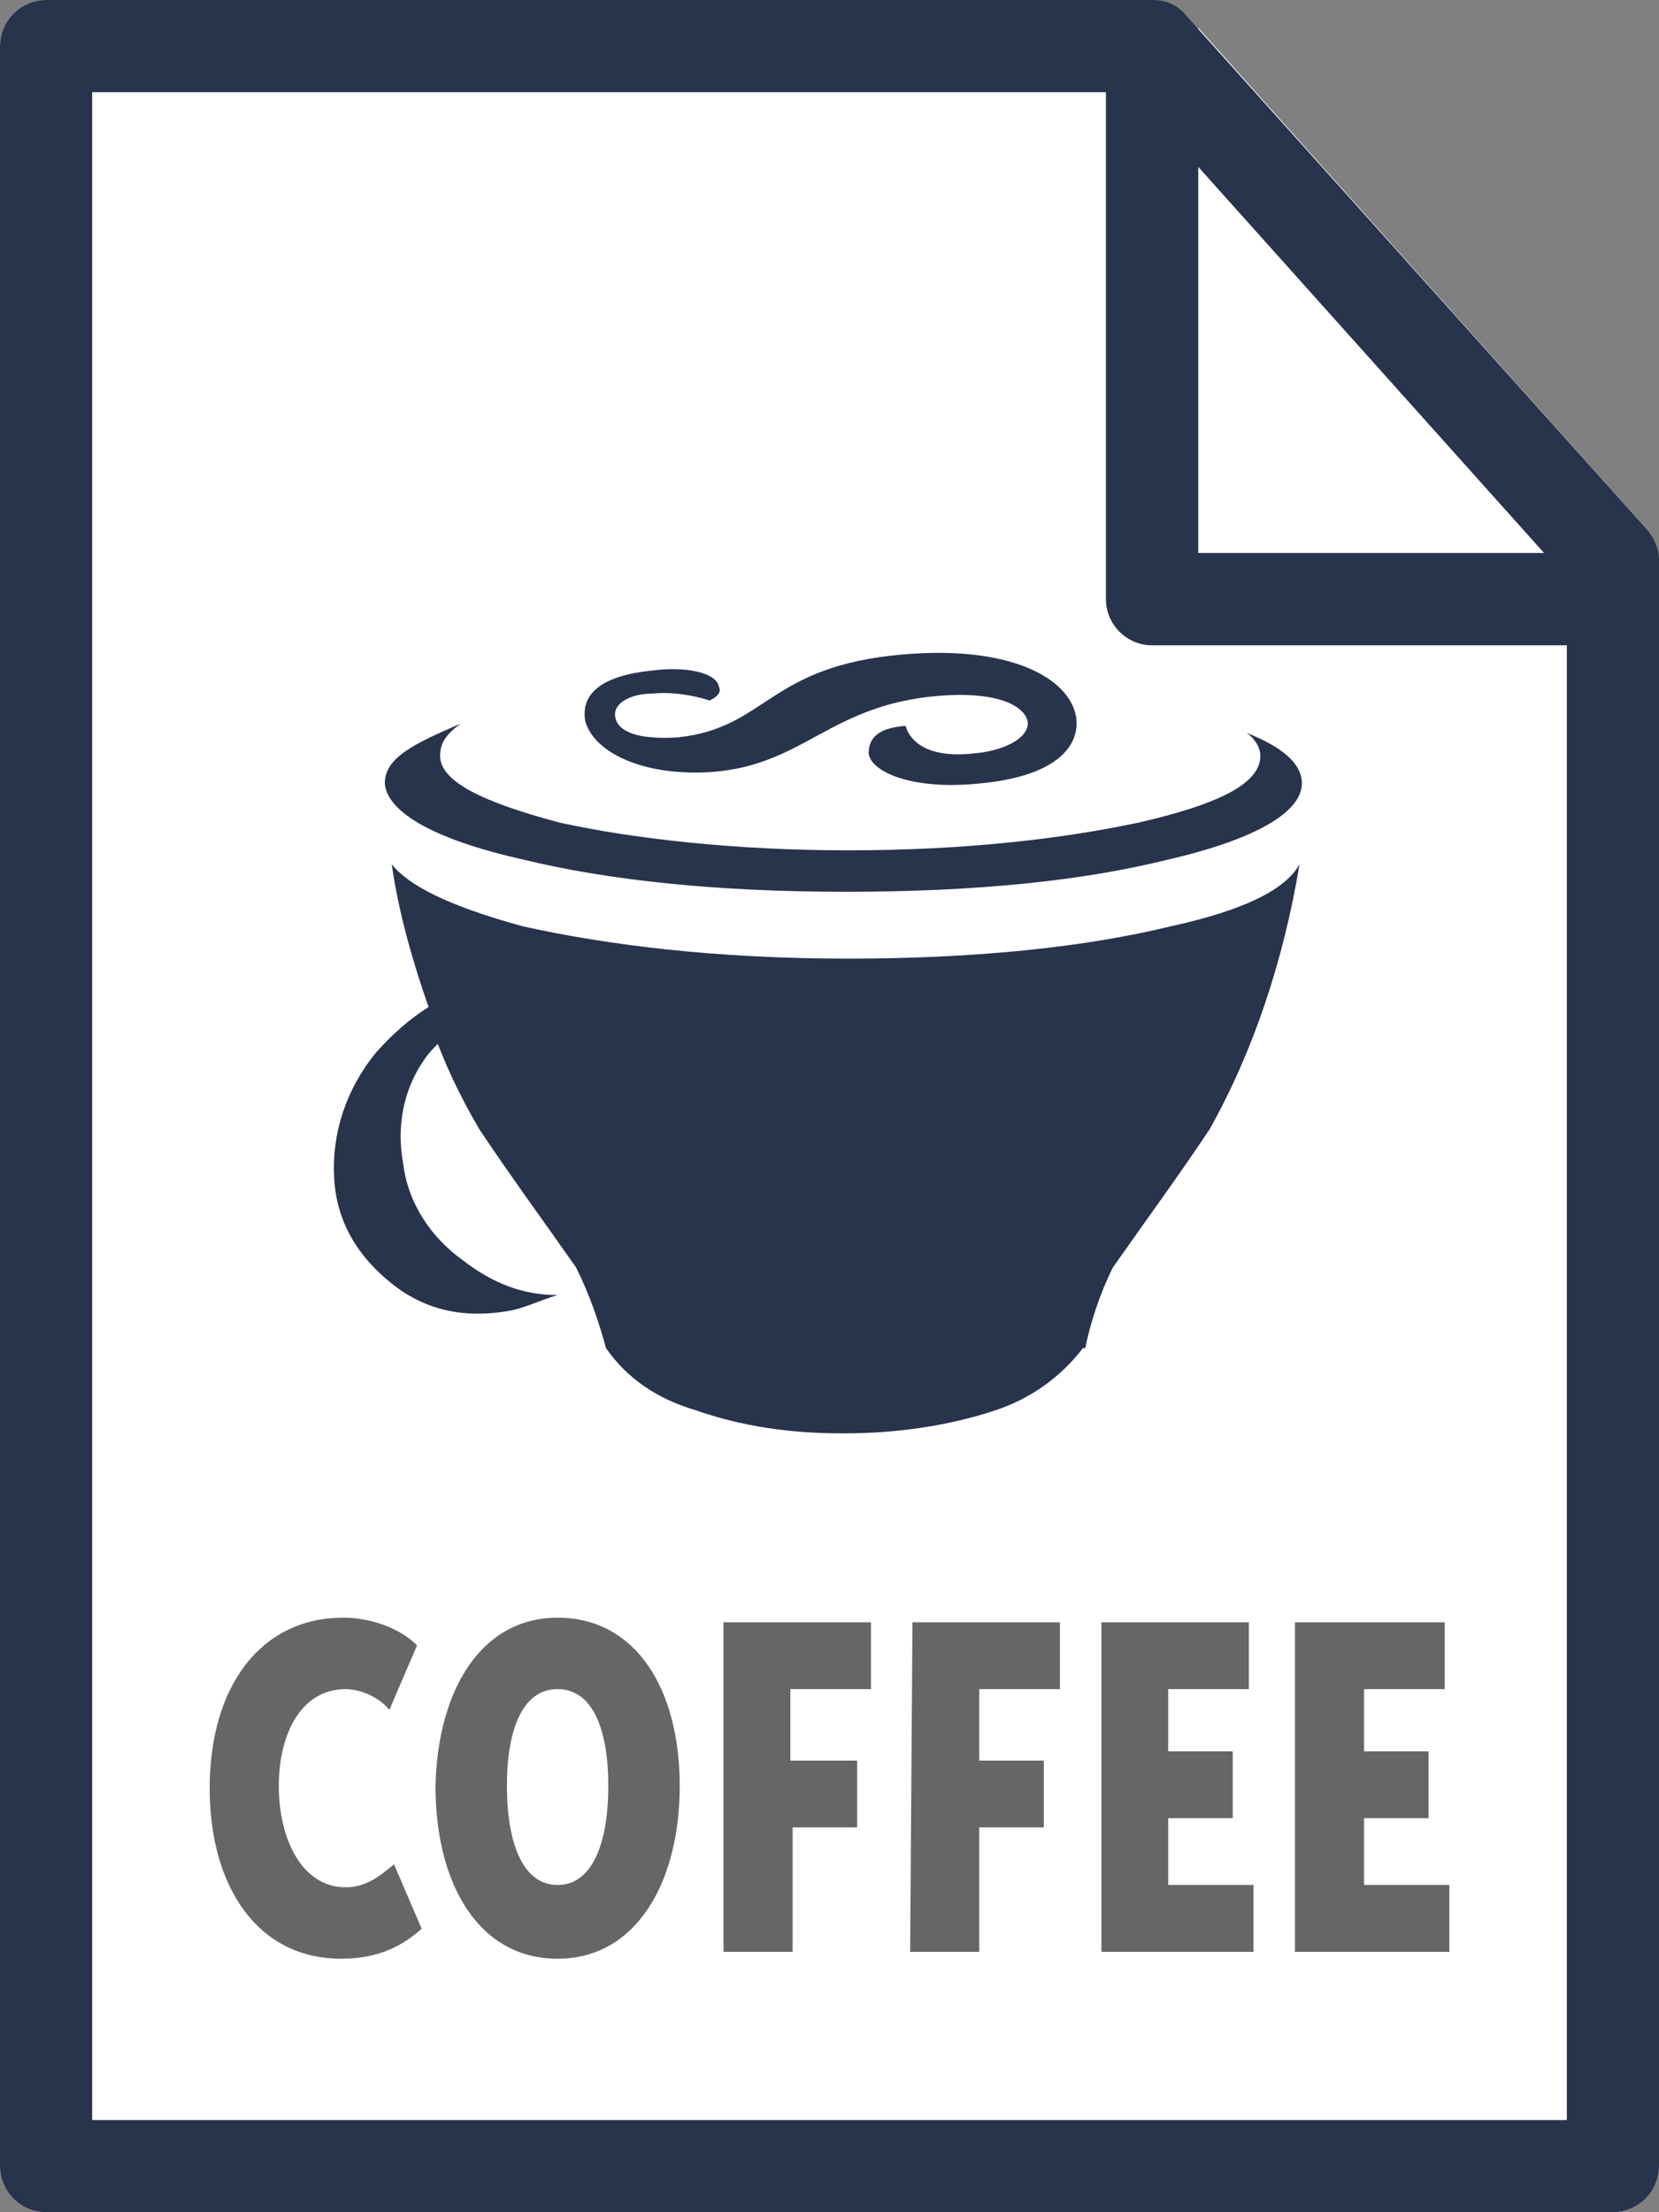
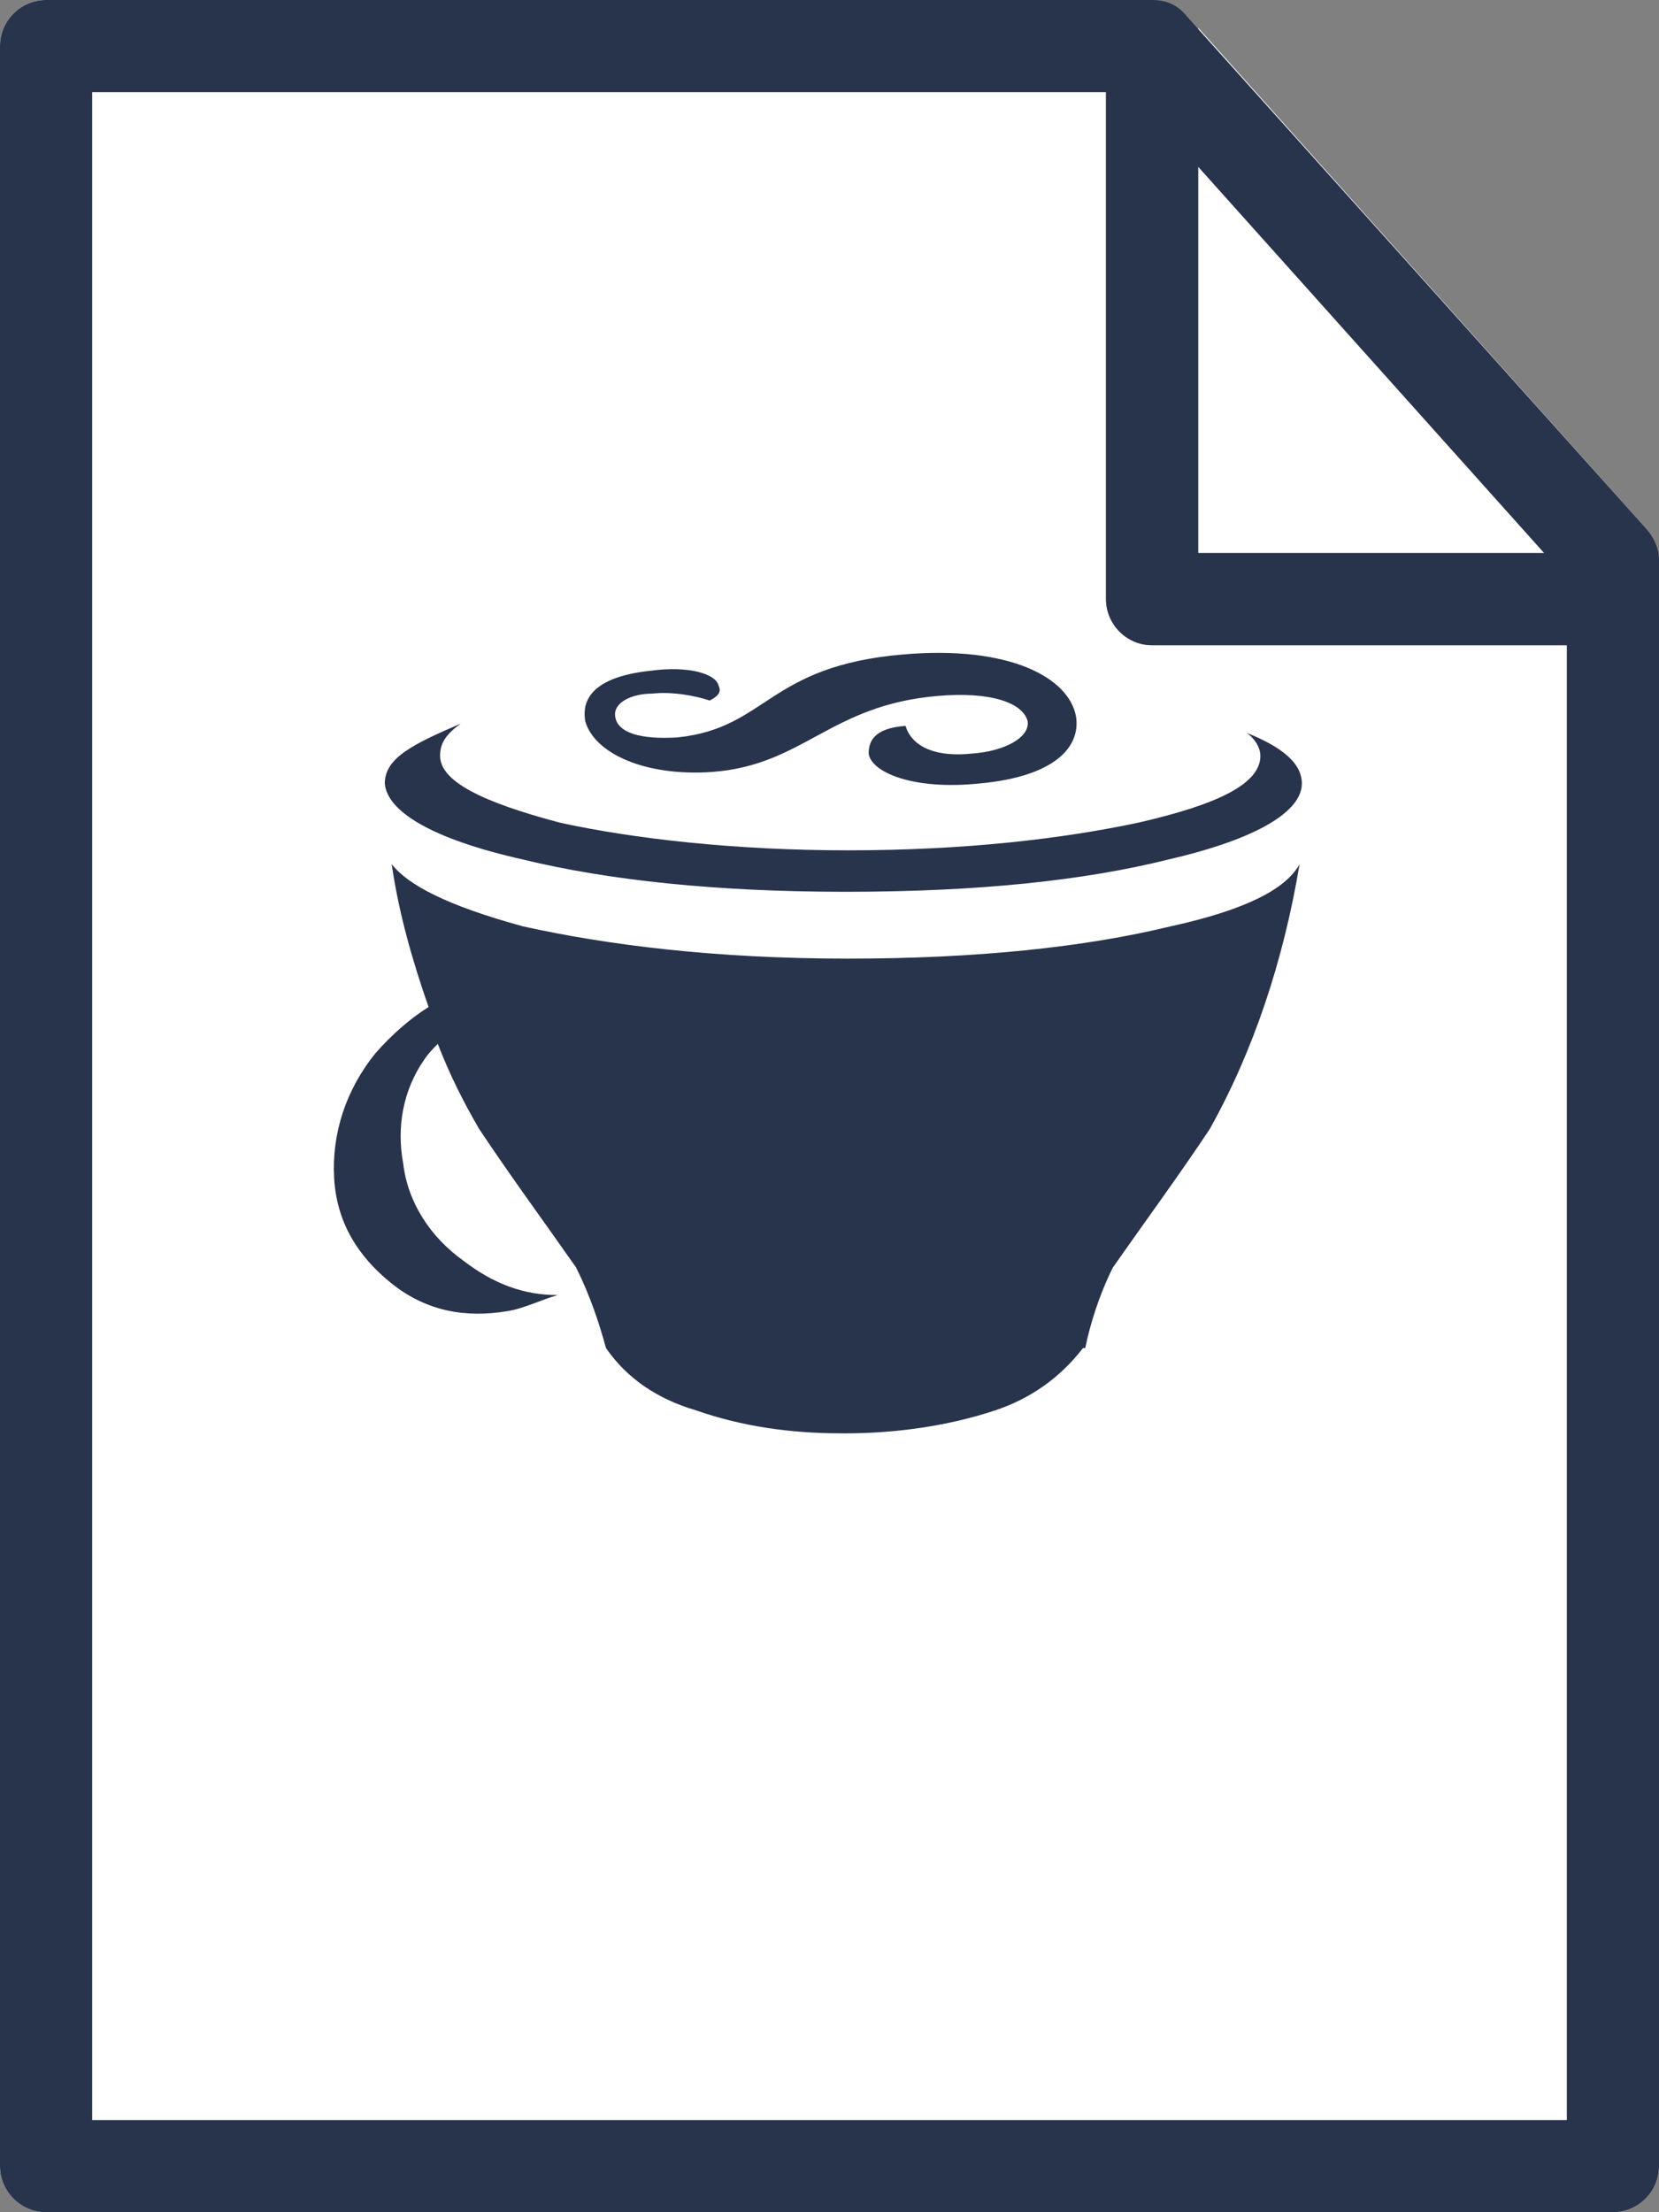
<svg xmlns="http://www.w3.org/2000/svg" version="1.1" id="Layer_1" x="0px" y="0px" viewBox="0 0 72 96" style="enable-background:new 0 0 72 96;" xml:space="preserve">
  <rect x="0" y="0" width="72" height="96" fill="#808080" stroke="none" />
  <style type="text/css">
	.st0{fill:#FFFFFF;}
	.st1{fill:#666666;}
	.st2{fill:#28334C;}
</style>
  <path class="st0" d="M0,2v92c0,1.1,0.9,2,2,2h68c1.1,0,2-0.9,2-2V28H50c-1.1,0-2-0.9-2-2V0H2C0.9,0,0,0.9,0,2z" />
  <path class="st0" d="M71.9,24c-0.1-0.4-0.2-0.7-0.4-1L52,1.2V24H71.9z" />
-   <path class="st1" d="M14.9,70.2c1.1,0,2.4,0.4,3.2,1.2l-1.2,2.8c-0.4-0.5-1.2-0.9-1.9-0.9c-1.9,0-2.9,1.9-2.9,4.2  c0,2.3,1,4.4,2.9,4.4c0.9,0,1.5-0.5,2.1-1l1.2,2.8c-0.8,0.7-1.8,1.3-3.5,1.3c-3.6,0-5.7-3.1-5.7-7.4C9.1,73.2,11.3,70.2,14.9,70.2z   M24.2,70.2c3.4,0,5.3,3.1,5.3,7.3c0,4.2-1.9,7.5-5.3,7.5s-5.3-3.2-5.3-7.5C19,73.3,20.9,70.2,24.2,70.2z M24.2,81.8  c1.5,0,2.2-1.8,2.2-4.3s-0.7-4.2-2.2-4.2S22,75,22,77.5S22.7,81.8,24.2,81.8z M31.4,70.4h6.4v2.9h-3.5v3.1h2.9v2.9h-2.8v5.4h-3  C31.4,84.7,31.4,70.4,31.4,70.4z M39.6,70.4H46v2.9h-3.5v3.1h2.8v2.9h-2.8v5.4h-3C39.5,84.7,39.6,70.4,39.6,70.4z M47.7,70.4h6.5  v2.9h-3.5V76h2.8v2.9h-2.8v2.9h3.7v2.9h-6.6V70.4C47.8,70.4,47.7,70.4,47.7,70.4z M56.2,70.4h6.5v2.9h-3.5V76H62v2.9h-2.8v2.9h3.7  v2.9h-6.7C56.2,84.7,56.2,70.4,56.2,70.4z" />
  <path class="st2" d="M0,94V2c0-1.1,0.9-2,2-2h48c0.6,0,1.1,0.2,1.5,0.7l20,22.3c0.3,0.4,0.5,0.8,0.5,1.3V94c0,1.1-0.9,2-2,2H2  C0.9,96,0,95.1,0,94z M68,25.1L49.1,4H4v88h64C68,92,68,25.1,68,25.1z" />
  <path class="st2" d="M48,26V4c0-1.1,0.9-2,2-2s2,0.9,2,2v20h16c1.1,0,2,0.9,2,2s-0.9,2-2,2H50C48.9,28,48,27.1,48,26z M30.9,33.5  c4-0.3,5.1-2.9,9.8-3.3c2.3-0.2,3.7,0.3,3.9,1.1c0.1,0.7-1,1.3-2.4,1.4c-1.9,0.2-2.7-0.5-2.9-1.2c-1.4,0.1-1.6,0.7-1.6,1.2  c0.1,0.8,1.9,1.6,4.8,1.3c3.3-0.3,4.4-1.6,4.2-2.9c-0.3-1.7-2.9-3.1-7.5-2.7c-5.9,0.5-5.9,3.2-9.8,3.6c-1.6,0.1-2.6-0.2-2.7-0.9  c-0.1-0.6,0.7-1,1.6-1c0.9-0.1,1.9,0.1,2.5,0.3c0.4-0.2,0.5-0.4,0.4-0.6c-0.1-0.6-1.4-0.9-2.9-0.7c-3,0.3-3,1.6-2.9,2.2  C25.8,32.7,28,33.7,30.9,33.5z M50.8,40.2c-3.7,0.9-8.4,1.4-14,1.4c-5.8,0-10.5-0.6-14.1-1.4c-3.3-0.9-5-1.8-5.7-2.7  c0.3,2.1,0.9,4.2,1.6,6.2c-0.8,0.5-1.6,1.2-2.3,2c-1.3,1.6-1.9,3.5-1.8,5.4c0.1,1.9,1,3.4,2.5,4.6c1.5,1.2,3.2,1.5,5,1.2  c0.7-0.1,1.5-0.5,2.2-0.7c-1.5,0-2.8-0.5-4.1-1.5c-1.4-1-2.4-2.5-2.6-4.2c-0.3-1.6,0-3.2,0.9-4.5c0.2-0.3,0.4-0.5,0.6-0.7  c0.5,1.3,1.1,2.5,1.8,3.7c1.4,2.1,2.8,4,4.2,6c0.6,1.2,1,2.4,1.3,3.5c0.9,1.3,2.2,2.2,3.9,2.7c2,0.7,4.1,1,6.3,1h0.2  c2.1,0,4.4-0.3,6.5-1c1.5-0.5,2.8-1.4,3.8-2.7h0.1c0.2-1,0.6-2.3,1.2-3.5c1.4-2,2.8-3.9,4.2-6c1.9-3.4,3.2-7.3,3.9-11.5  C55.8,38.6,54,39.5,50.8,40.2z M22.7,37.3c3.7,0.9,8.4,1.4,14,1.4c5.8,0,10.4-0.5,14-1.4c3.9-0.9,5.8-2.1,5.8-3.3  c0-0.9-0.9-1.6-2.4-2.2c0.3,0.2,0.6,0.6,0.6,1c0,1.2-1.8,2.1-5.3,2.9c-3.3,0.7-7.5,1.2-12.6,1.2c-4.9,0-9.3-0.5-12.5-1.2  c-3.4-0.9-5.2-1.8-5.2-2.9c0-0.5,0.2-0.9,0.9-1.4c-2.1,0.9-3.3,1.5-3.3,2.6C16.8,35.2,18.7,36.4,22.7,37.3z" />
</svg>